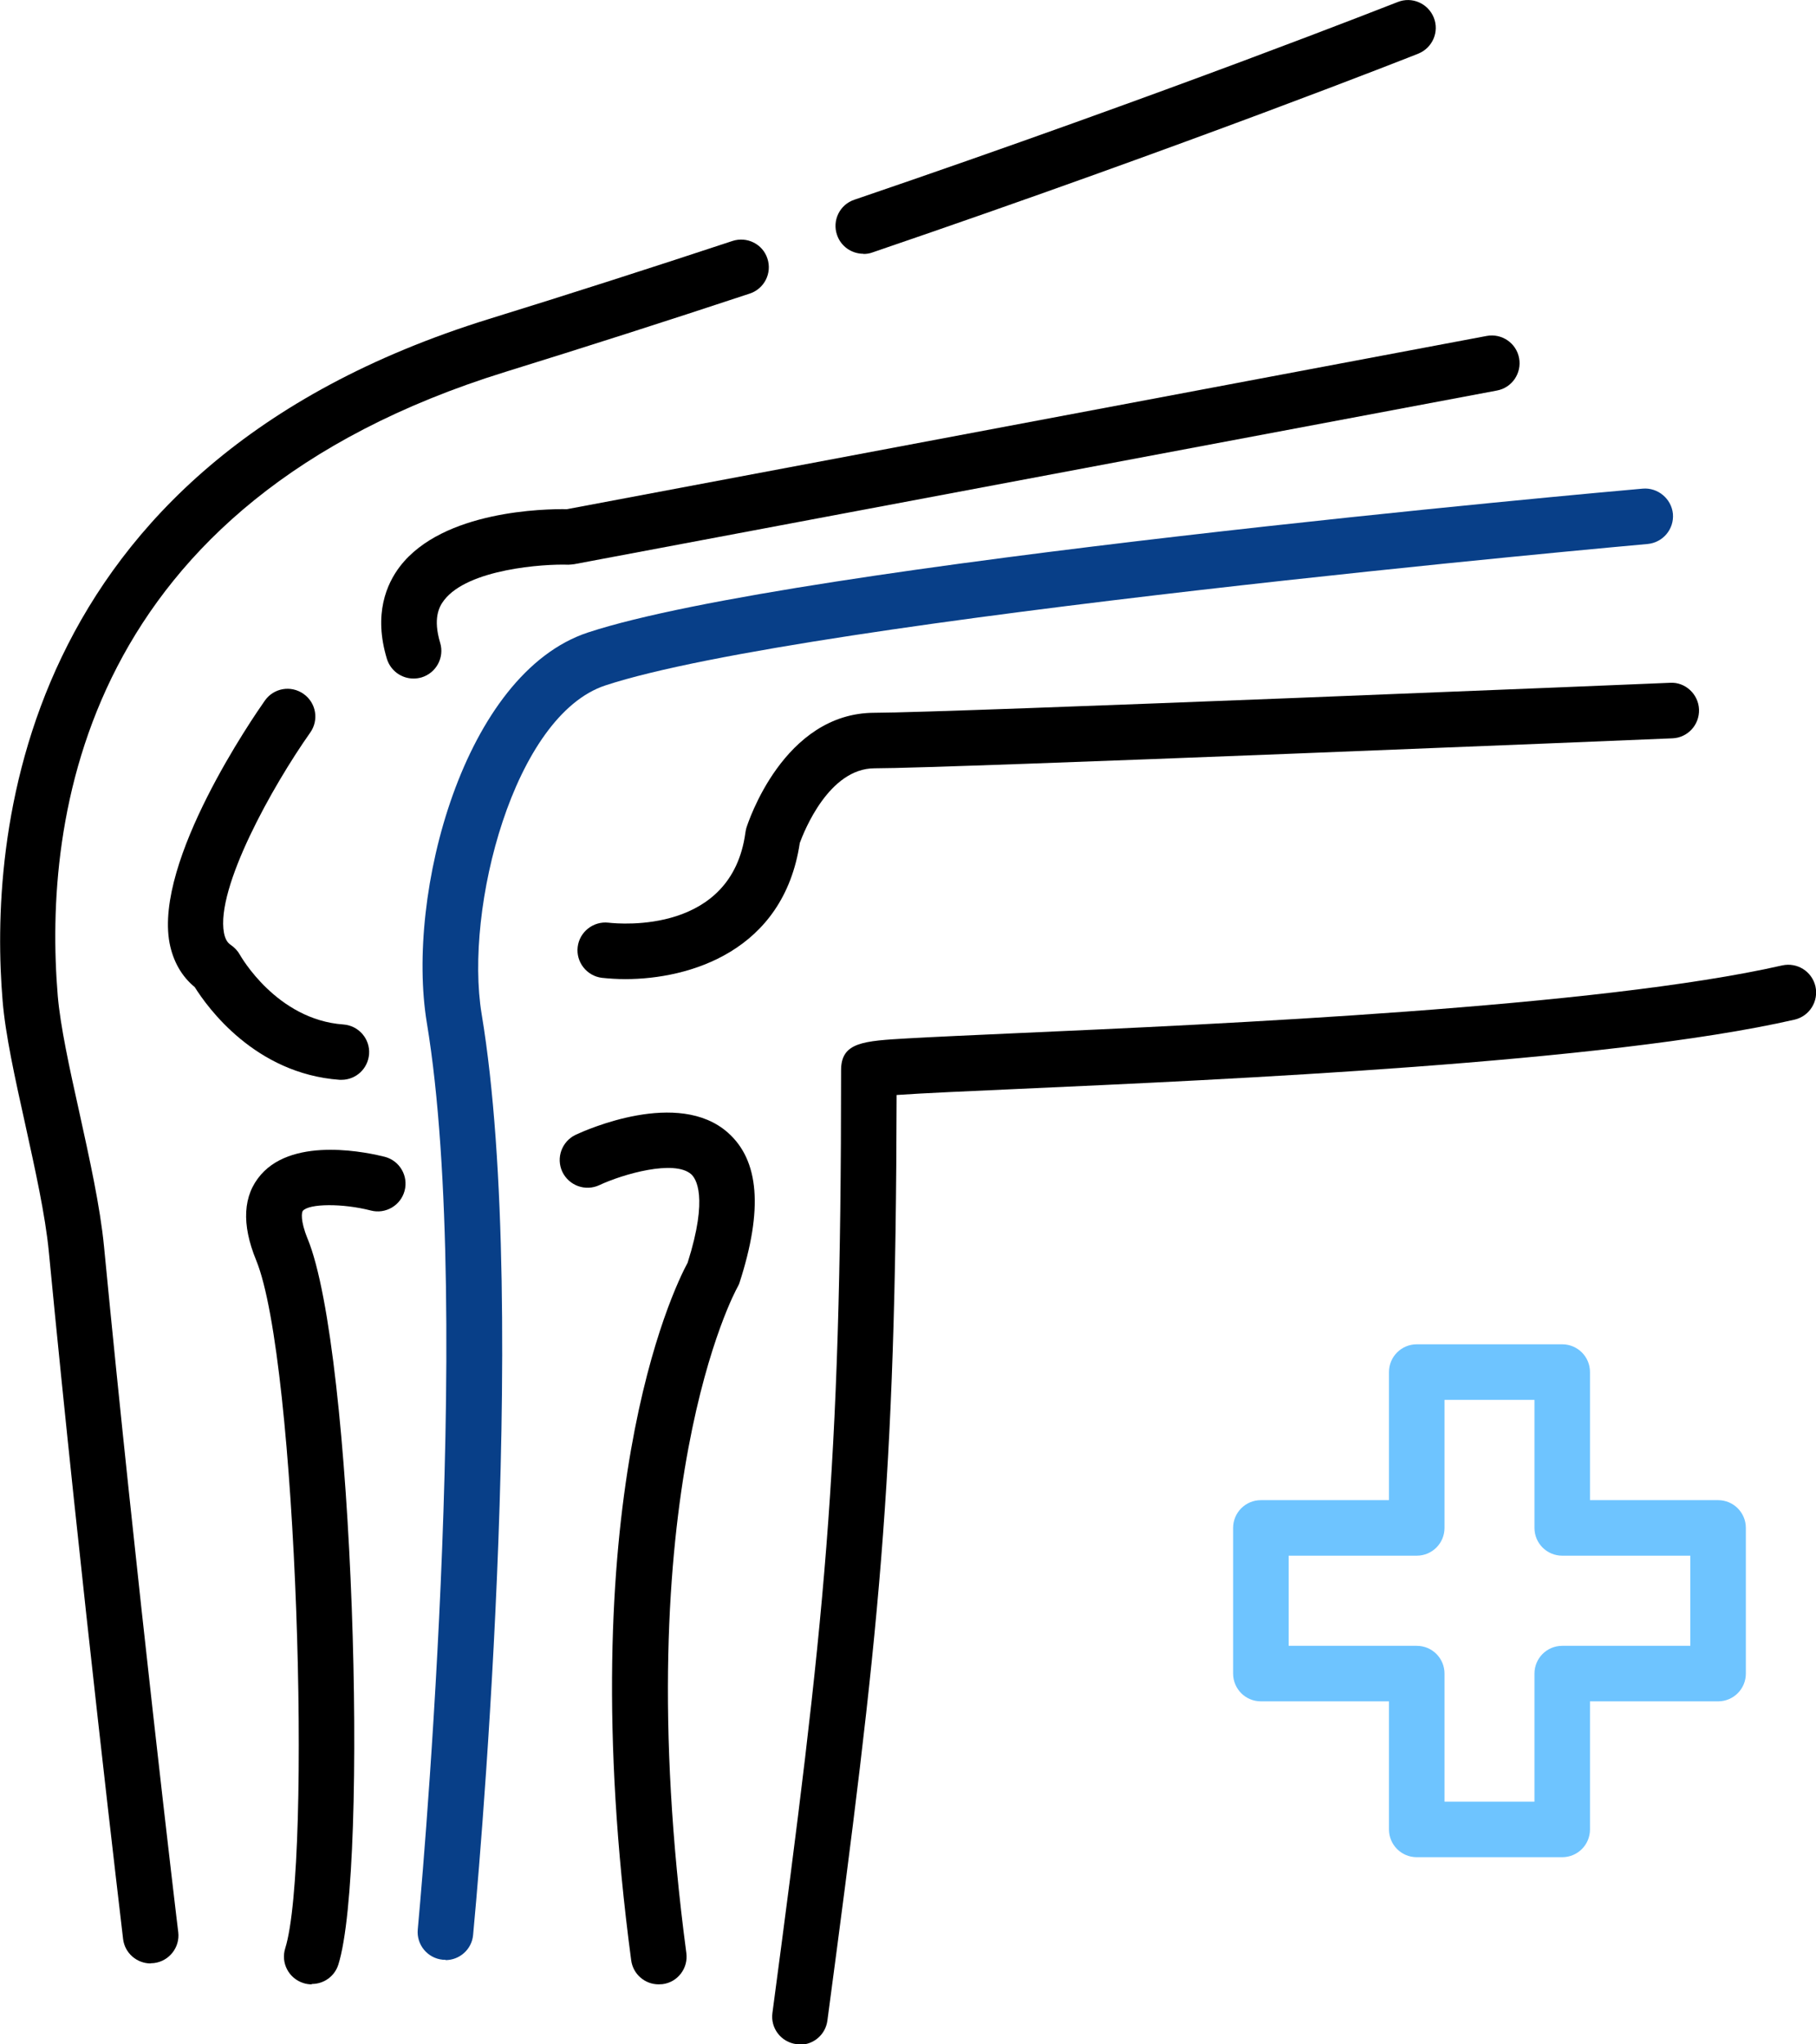
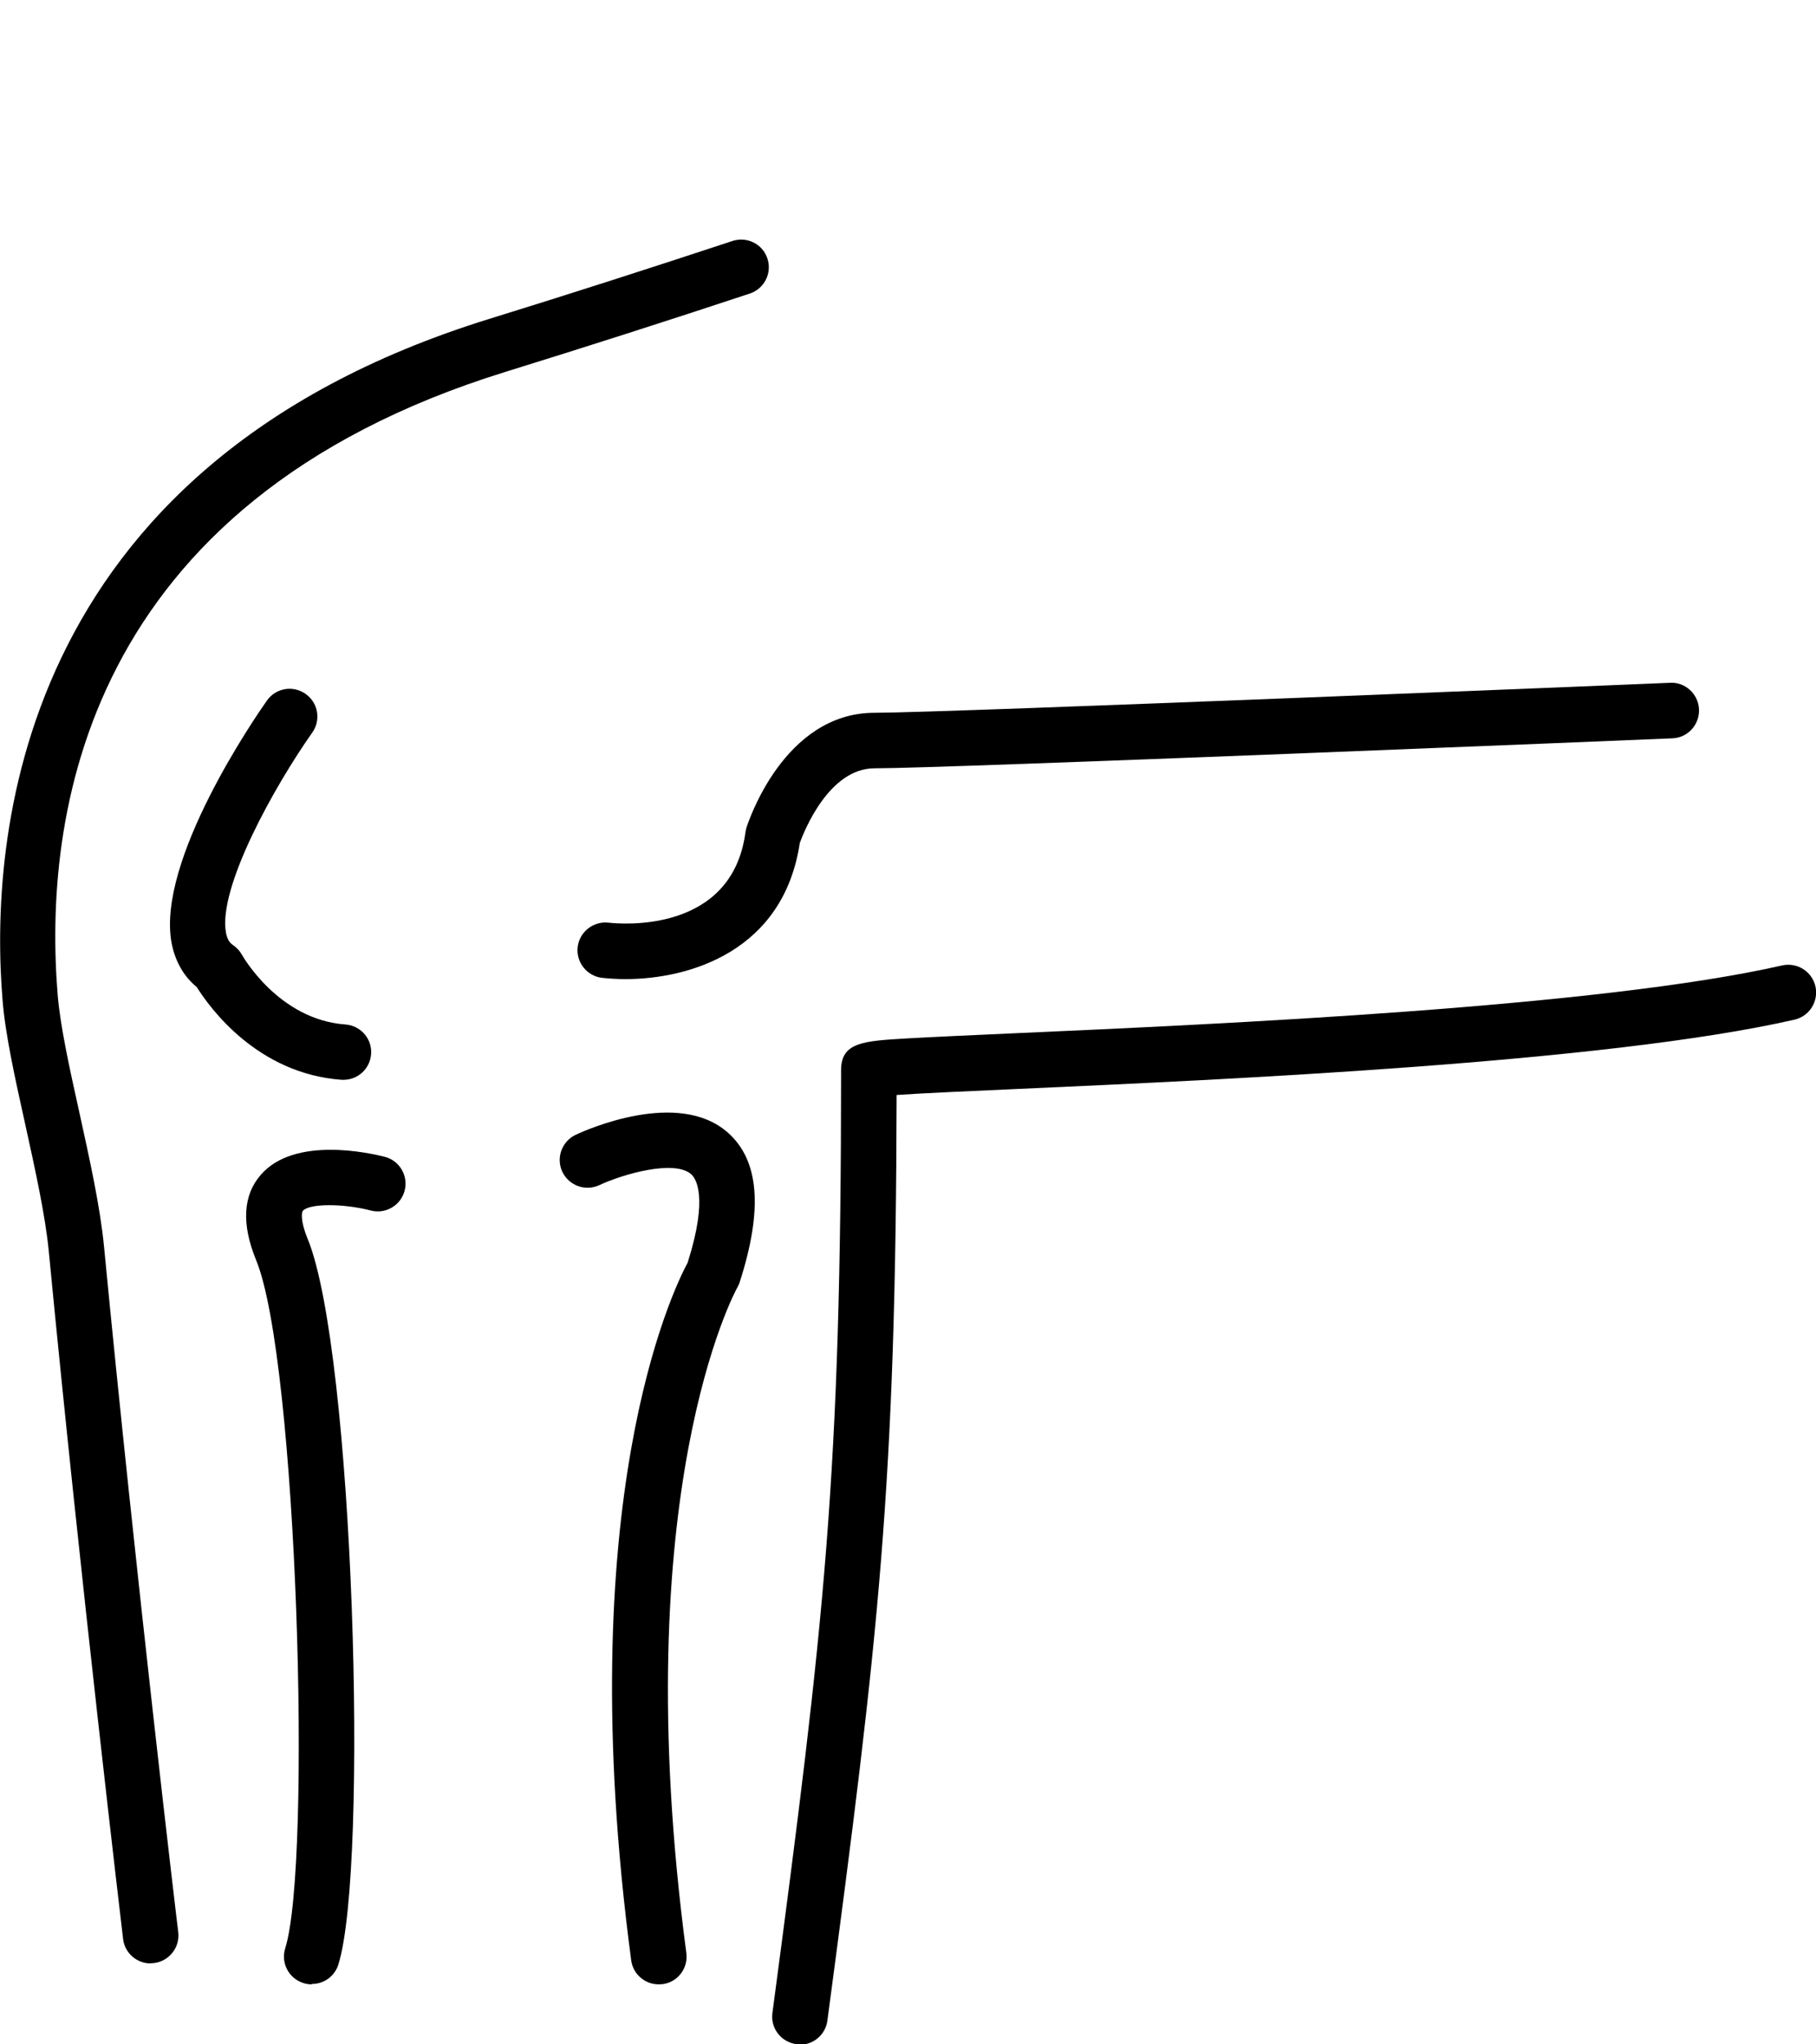
<svg xmlns="http://www.w3.org/2000/svg" id="_레이어_2" data-name="레이어 2" viewBox="0 0 98.11 110.45">
  <defs>
    <style>
      .cls-1, .cls-2, .cls-3 {
        stroke-width: 0px;
      }

      .cls-2 {
        fill: #6ec4ff;
      }

      .cls-3 {
        fill: #083f88;
      }
    </style>
  </defs>
  <g id="_레이어_1-2" data-name="레이어 1">
    <g>
      <g>
        <path class="cls-1" d="M8.14,106.08c-.75,0-1.4-.56-1.49-1.32-.02-.19-2.29-19.21-4.01-37.11-.19-2-.75-4.5-1.28-6.92-.55-2.48-1.07-4.83-1.22-6.67-.7-8.41.46-28.83,26.29-36.83,4.27-1.32,8.69-2.74,13.14-4.21.79-.26,1.64.17,1.89.95.26.79-.17,1.63-.95,1.89-4.47,1.48-8.91,2.9-13.2,4.23C4.41,27.18,2.33,44.25,3.12,53.8c.14,1.64.63,3.89,1.16,6.27.55,2.51,1.13,5.1,1.34,7.28,1.72,17.86,3.98,36.85,4.01,37.04.1.82-.49,1.57-1.31,1.67-.06,0-.12.01-.18.01Z" />
-         <path class="cls-1" d="M46.64,13.71c-.62,0-1.21-.39-1.42-1.02-.27-.78.15-1.64.94-1.9C63.26,4.96,75.39.15,75.51.11c.77-.31,1.64.07,1.95.84.31.77-.07,1.64-.84,1.95-.12.05-12.32,4.88-29.49,10.74-.16.06-.32.08-.48.08Z" />
        <path class="cls-1" d="M43.22,110.45c-.07,0-.13,0-.2-.01-.82-.11-1.4-.86-1.29-1.68,2.82-21.22,3.71-28.97,3.71-50.94,0-1.52,1.21-1.58,3.62-1.72,1.41-.08,3.43-.17,5.86-.28,11-.49,31.48-1.41,41.36-3.66.81-.18,1.61.32,1.8,1.13.18.81-.32,1.61-1.13,1.8-10.14,2.32-30.8,3.24-41.89,3.74-2.65.12-5.2.23-6.62.33-.04,21.15-.95,29.08-3.74,50.01-.1.75-.74,1.3-1.48,1.3Z" />
-         <path class="cls-3" d="M24.06,105.88s-.1,0-.14,0c-.82-.08-1.43-.81-1.35-1.64.03-.33,3.11-33.17.49-48.98-1.15-6.96,2-18.88,8.71-21.09,11.18-3.68,55.12-7.61,56.98-7.77.81-.07,1.55.54,1.63,1.36.07.83-.54,1.55-1.36,1.63-.45.04-45.46,4.07-56.31,7.64-4.95,1.63-7.63,12.06-6.69,17.75,2.69,16.19-.33,48.39-.46,49.76-.07.78-.73,1.36-1.49,1.36Z" />
-         <path class="cls-1" d="M22.34,36.66c-.65,0-1.24-.42-1.44-1.07-.73-2.42-.01-4.05.71-4.99,2.32-3.02,7.83-3.11,9.02-3.09l49.69-9.36c.81-.15,1.6.38,1.75,1.2.15.81-.38,1.6-1.2,1.75l-49.84,9.38c-.11.02-.21.02-.32.03-1.33-.05-5.43.23-6.72,1.92-.28.36-.6,1-.21,2.3.24.79-.21,1.63-1.01,1.87-.14.04-.29.06-.43.06Z" />
        <path class="cls-1" d="M33.8,52.9c-.46,0-.89-.03-1.28-.07-.82-.1-1.41-.85-1.31-1.67.1-.82.85-1.4,1.66-1.31.68.08,6.66.59,7.4-4.86.01-.08.03-.17.05-.25.08-.25,2-6.23,6.93-6.23,3.81,0,42.59-1.6,42.98-1.62.81-.05,1.53.61,1.56,1.44.03.83-.61,1.53-1.44,1.56-1.6.07-39.23,1.62-43.1,1.62-2.47,0-3.81,3.41-4.04,4.03-.88,5.87-5.98,7.36-9.43,7.36Z" />
-         <path class="cls-1" d="M18.46,58.34s-.07,0-.11,0c-4.57-.33-7.14-3.91-7.83-5.01-.71-.58-1.17-1.4-1.36-2.38-.83-4.46,4.54-12.23,5.15-13.1.48-.68,1.41-.84,2.09-.36.68.48.84,1.41.36,2.09-2.04,2.89-5.11,8.39-4.66,10.82.08.41.23.56.38.66.2.14.37.32.49.54.02.03,1.96,3.49,5.58,3.75.83.06,1.45.78,1.39,1.6-.06.79-.71,1.39-1.49,1.39Z" />
+         <path class="cls-1" d="M18.46,58.34c-4.57-.33-7.14-3.91-7.83-5.01-.71-.58-1.17-1.4-1.36-2.38-.83-4.46,4.54-12.23,5.15-13.1.48-.68,1.41-.84,2.09-.36.68.48.84,1.41.36,2.09-2.04,2.89-5.11,8.39-4.66,10.82.08.41.23.56.38.66.2.14.37.32.49.54.02.03,1.96,3.49,5.58,3.75.83.06,1.45.78,1.39,1.6-.06.79-.71,1.39-1.49,1.39Z" />
        <path class="cls-1" d="M16.84,107.21c-.15,0-.3-.02-.45-.07-.79-.25-1.23-1.09-.98-1.88,1.45-4.63.65-31.77-1.57-37.17-.8-1.95-.72-3.51.26-4.63,1.83-2.09,5.89-1.16,6.69-.96.8.21,1.28,1.03,1.07,1.83-.21.8-1.03,1.28-1.83,1.07-1.51-.39-3.33-.38-3.67.02-.06.07-.15.51.26,1.51,2.49,6.05,3.31,33.94,1.66,39.21-.2.64-.79,1.05-1.43,1.05Z" />
        <path class="cls-1" d="M35.58,107.21c-.74,0-1.38-.55-1.48-1.3-3.29-24.76,2.24-36.19,3.05-37.69,1.14-3.59.43-4.57.19-4.78-.91-.8-3.68-.01-4.96.59-.75.35-1.64.03-2-.72-.35-.75-.03-1.64.72-2,.56-.26,5.54-2.49,8.22-.12,1.7,1.5,1.91,4.15.64,8.09-.03.1-.08.2-.13.29-.06.1-6.06,11.02-2.75,35.95.11.82-.47,1.58-1.29,1.68-.07,0-.13.01-.2.01Z" />
      </g>
-       <path class="cls-2" d="M84.4,100.34h-7.86c-.83,0-1.5-.67-1.5-1.5v-6.92h-6.92c-.83,0-1.5-.67-1.5-1.5v-7.87c0-.83.67-1.5,1.5-1.5h6.92v-6.92c0-.83.67-1.5,1.5-1.5h7.86c.83,0,1.5.67,1.5,1.5v6.92h6.92c.83,0,1.5.67,1.5,1.5v7.87c0,.83-.67,1.5-1.5,1.5h-6.92v6.92c0,.83-.67,1.5-1.5,1.5ZM78.04,97.34h4.86v-6.92c0-.83.67-1.5,1.5-1.5h6.92v-4.87h-6.92c-.83,0-1.5-.67-1.5-1.5v-6.92h-4.86v6.92c0,.83-.67,1.5-1.5,1.5h-6.92v4.87h6.92c.83,0,1.5.67,1.5,1.5v6.92Z" />
    </g>
  </g>
</svg>